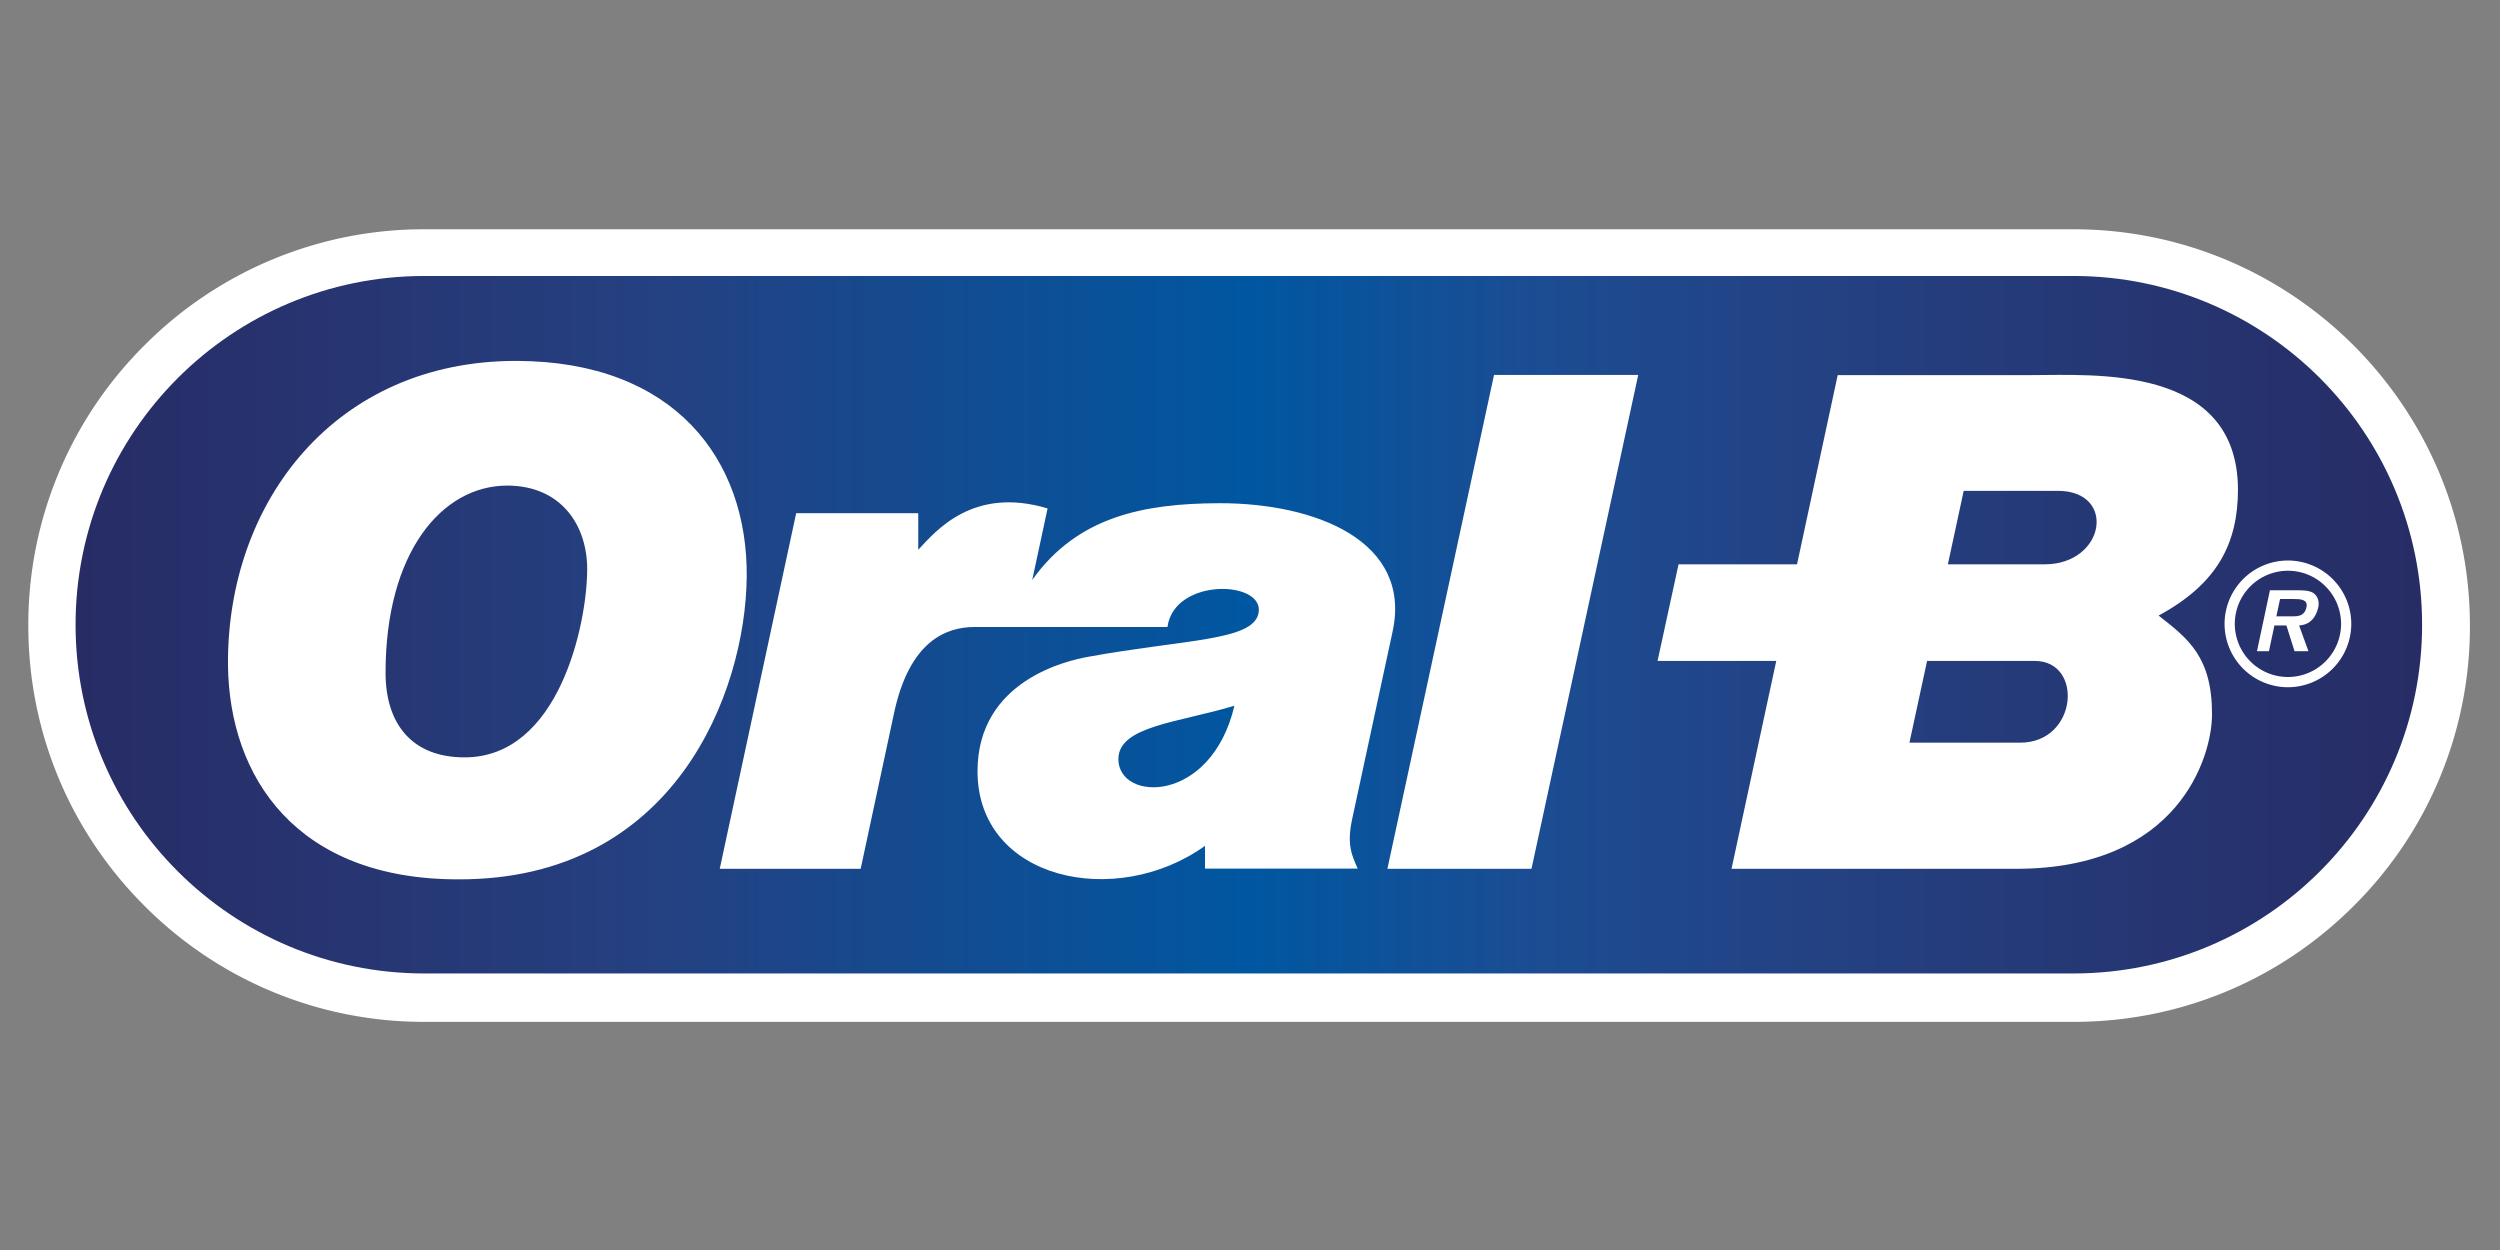
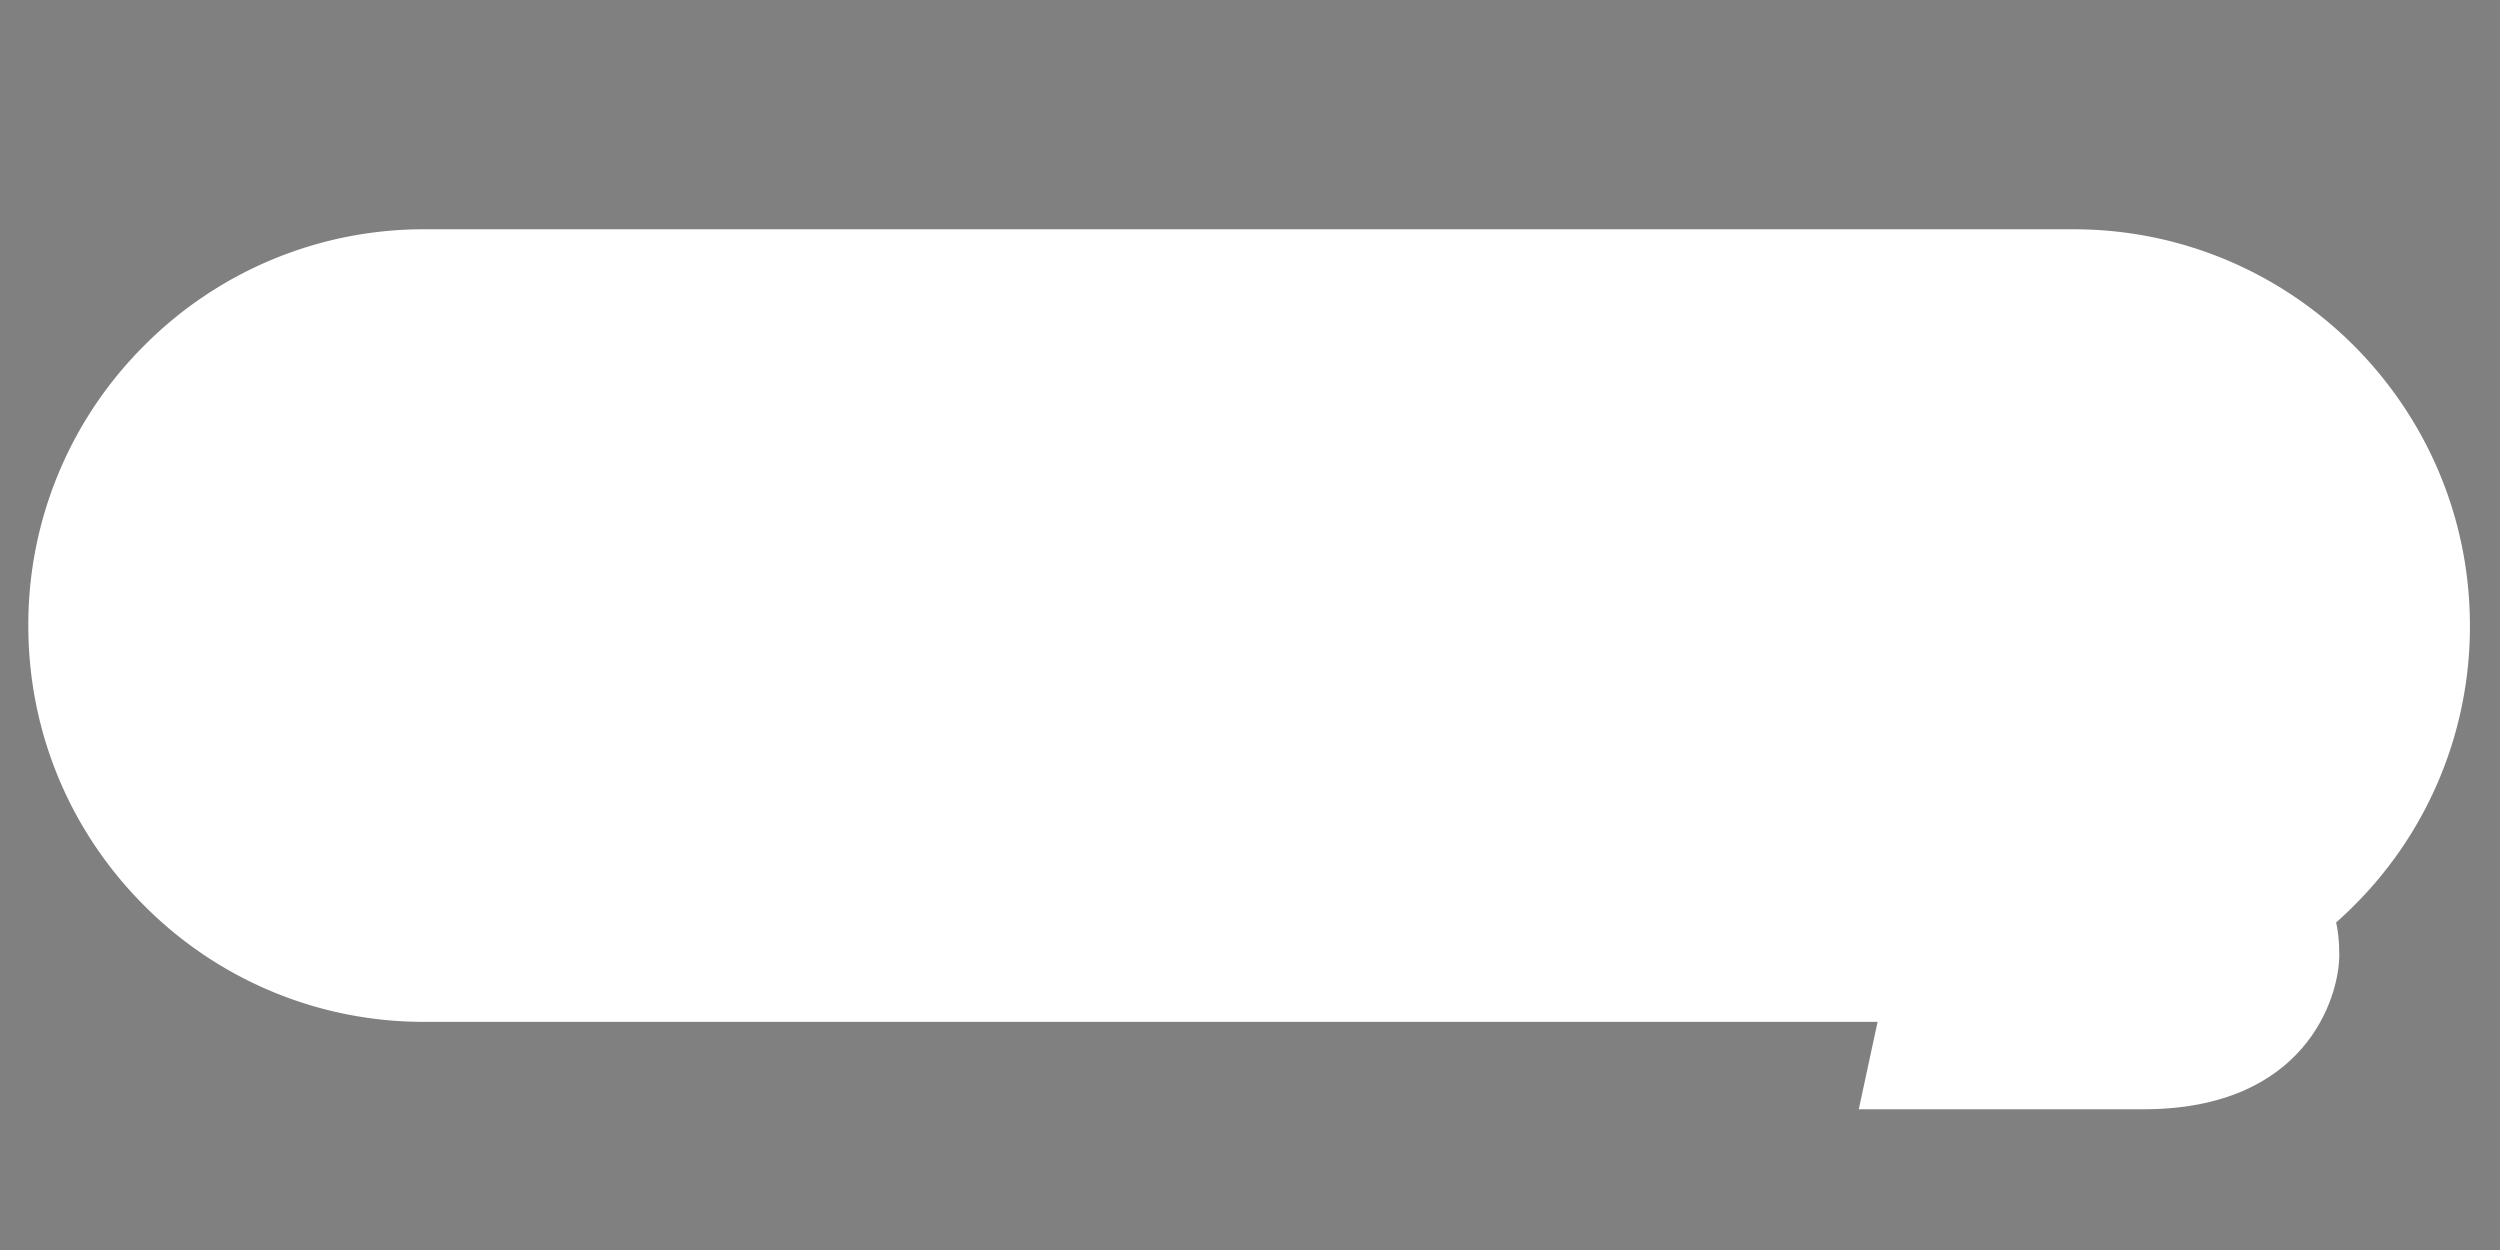
<svg xmlns="http://www.w3.org/2000/svg" xmlns:xlink="http://www.w3.org/1999/xlink" viewBox="0 -10.768 128.63 64.315">
  <rect x="0" y="-10.768" width="128.63" height="64.315" fill="#808080" stroke="none" />
  <defs>
    <path id="a" d="M0 0h612v792H0V0z" />
  </defs>
  <linearGradient id="ba" x1="0" x2="1" y1=".5" y2=".5">
    <stop offset="0%" stop-color="#272c65" />
    <stop offset="12.5%" stop-color="#273673" />
    <stop offset="25%" stop-color="#244182" />
    <stop offset="50%" stop-color="#0057a1" />
    <stop offset="62.5%" stop-color="#1c4c92" />
    <stop offset="75%" stop-color="#244182" />
    <stop offset="100%" stop-color="#272c65" />
  </linearGradient>
  <defs>
    <clipPath id="aZ" clipPathUnits="userSpaceOnUse">
      <use xlink:href="#a" />
    </clipPath>
    <clipPath id="aY" clipPathUnits="userSpaceOnUse" />
    <clipPath id="aX" clipPathUnits="userSpaceOnUse" />
    <clipPath id="aW" clipPathUnits="userSpaceOnUse" />
    <clipPath id="aV" clipPathUnits="userSpaceOnUse" />
    <clipPath id="aU" clipPathUnits="userSpaceOnUse" />
    <clipPath id="aT" clipPathUnits="userSpaceOnUse" />
    <clipPath id="aS" clipPathUnits="userSpaceOnUse" />
    <clipPath id="aR" clipPathUnits="userSpaceOnUse" />
    <clipPath id="aQ" clipPathUnits="userSpaceOnUse" />
    <clipPath id="aP" clipPathUnits="userSpaceOnUse" />
    <clipPath id="aO" clipPathUnits="userSpaceOnUse" />
    <clipPath id="aN" clipPathUnits="userSpaceOnUse" />
    <clipPath id="aM" clipPathUnits="userSpaceOnUse" />
    <clipPath id="aL" clipPathUnits="userSpaceOnUse" />
    <clipPath id="aK" clipPathUnits="userSpaceOnUse" />
    <clipPath id="aJ" clipPathUnits="userSpaceOnUse" />
    <clipPath id="aI" clipPathUnits="userSpaceOnUse" />
    <clipPath id="aH" clipPathUnits="userSpaceOnUse" />
    <clipPath id="aG" clipPathUnits="userSpaceOnUse" />
    <clipPath id="aF" clipPathUnits="userSpaceOnUse" />
    <clipPath id="aE" clipPathUnits="userSpaceOnUse" />
    <clipPath id="aD" clipPathUnits="userSpaceOnUse" />
    <clipPath id="aC" clipPathUnits="userSpaceOnUse" />
    <clipPath id="aB" clipPathUnits="userSpaceOnUse" />
    <clipPath id="aA" clipPathUnits="userSpaceOnUse" />
    <clipPath id="az" clipPathUnits="userSpaceOnUse" />
    <clipPath id="ay" clipPathUnits="userSpaceOnUse" />
    <clipPath id="ax" clipPathUnits="userSpaceOnUse" />
    <clipPath id="aw" clipPathUnits="userSpaceOnUse" />
    <clipPath id="av" clipPathUnits="userSpaceOnUse" />
    <clipPath id="au" clipPathUnits="userSpaceOnUse" />
    <clipPath id="at" clipPathUnits="userSpaceOnUse" />
    <clipPath id="as" clipPathUnits="userSpaceOnUse" />
    <clipPath id="ar" clipPathUnits="userSpaceOnUse" />
    <clipPath id="aq" clipPathUnits="userSpaceOnUse" />
    <clipPath id="ap" clipPathUnits="userSpaceOnUse" />
    <clipPath id="ao" clipPathUnits="userSpaceOnUse" />
    <clipPath id="an" clipPathUnits="userSpaceOnUse" />
    <clipPath id="am" clipPathUnits="userSpaceOnUse" />
    <clipPath id="al" clipPathUnits="userSpaceOnUse" />
    <clipPath id="ak" clipPathUnits="userSpaceOnUse" />
    <clipPath id="aj" clipPathUnits="userSpaceOnUse" />
    <clipPath id="ai" clipPathUnits="userSpaceOnUse" />
    <clipPath id="ah" clipPathUnits="userSpaceOnUse" />
    <clipPath id="ag" clipPathUnits="userSpaceOnUse" />
    <clipPath id="af" clipPathUnits="userSpaceOnUse" />
    <clipPath id="ae" clipPathUnits="userSpaceOnUse" />
    <clipPath id="ad" clipPathUnits="userSpaceOnUse" />
    <clipPath id="ac" clipPathUnits="userSpaceOnUse" />
    <clipPath id="ab" clipPathUnits="userSpaceOnUse" />
    <clipPath id="aa" clipPathUnits="userSpaceOnUse" />
    <clipPath id="Z" clipPathUnits="userSpaceOnUse" />
    <clipPath id="Y" clipPathUnits="userSpaceOnUse" />
    <clipPath id="X" clipPathUnits="userSpaceOnUse" />
    <clipPath id="W" clipPathUnits="userSpaceOnUse" />
    <clipPath id="V" clipPathUnits="userSpaceOnUse" />
    <clipPath id="U" clipPathUnits="userSpaceOnUse" />
    <clipPath id="T" clipPathUnits="userSpaceOnUse" />
    <clipPath id="S" clipPathUnits="userSpaceOnUse" />
    <clipPath id="R" clipPathUnits="userSpaceOnUse" />
    <clipPath id="Q" clipPathUnits="userSpaceOnUse" />
    <clipPath id="P" clipPathUnits="userSpaceOnUse" />
    <clipPath id="O" clipPathUnits="userSpaceOnUse" />
    <clipPath id="N" clipPathUnits="userSpaceOnUse" />
    <clipPath id="M" clipPathUnits="userSpaceOnUse" />
    <clipPath id="L" clipPathUnits="userSpaceOnUse" />
    <clipPath id="K" clipPathUnits="userSpaceOnUse" />
    <clipPath id="J" clipPathUnits="userSpaceOnUse" />
    <clipPath id="I" clipPathUnits="userSpaceOnUse" />
    <clipPath id="H" clipPathUnits="userSpaceOnUse" />
    <clipPath id="G" clipPathUnits="userSpaceOnUse" />
    <clipPath id="F" clipPathUnits="userSpaceOnUse" />
    <clipPath id="E" clipPathUnits="userSpaceOnUse" />
    <clipPath id="D" clipPathUnits="userSpaceOnUse" />
    <clipPath id="C" clipPathUnits="userSpaceOnUse" />
    <clipPath id="B" clipPathUnits="userSpaceOnUse" />
    <clipPath id="A" clipPathUnits="userSpaceOnUse" />
    <clipPath id="z" clipPathUnits="userSpaceOnUse" />
    <clipPath id="y" clipPathUnits="userSpaceOnUse" />
    <clipPath id="x" clipPathUnits="userSpaceOnUse" />
    <clipPath id="w" clipPathUnits="userSpaceOnUse" />
    <clipPath id="v" clipPathUnits="userSpaceOnUse" />
    <clipPath id="u" clipPathUnits="userSpaceOnUse" />
    <clipPath id="t" clipPathUnits="userSpaceOnUse" />
    <clipPath id="s" clipPathUnits="userSpaceOnUse" />
    <clipPath id="r" clipPathUnits="userSpaceOnUse" />
    <clipPath id="q" clipPathUnits="userSpaceOnUse" />
    <clipPath id="p" clipPathUnits="userSpaceOnUse" />
    <clipPath id="o" clipPathUnits="userSpaceOnUse" />
    <clipPath id="n" clipPathUnits="userSpaceOnUse" />
    <clipPath id="m" clipPathUnits="userSpaceOnUse" />
    <clipPath id="l" clipPathUnits="userSpaceOnUse" />
    <clipPath id="k" clipPathUnits="userSpaceOnUse" />
    <clipPath id="j" clipPathUnits="userSpaceOnUse" />
    <clipPath id="i" clipPathUnits="userSpaceOnUse" />
    <clipPath id="h" clipPathUnits="userSpaceOnUse" />
    <clipPath id="g" clipPathUnits="userSpaceOnUse" />
    <clipPath id="f" clipPathUnits="userSpaceOnUse" />
    <clipPath id="e" clipPathUnits="userSpaceOnUse" />
    <clipPath id="d" clipPathUnits="userSpaceOnUse" />
    <clipPath id="c" clipPathUnits="userSpaceOnUse" />
    <clipPath id="b" clipPathUnits="userSpaceOnUse" />
  </defs>
  <g clip-path="url(#b)" transform="matrix(1.25 0 0 -1.25 943.332 1011.386)">
    <g transform="matrix(229.995 0 0 197.233 140.889 556.165)" />
  </g>
  <g clip-path="url(#c)" transform="matrix(1.25 0 0 -1.25 943.332 1011.386)">
    <g transform="matrix(98.944 0 0 361.265 370.447 392.132)" />
  </g>
  <g clip-path="url(#d)" transform="matrix(1.25 0 0 -1.25 943.332 1011.386)">
    <g transform="matrix(229.995 0 0 164.47 140.889 392.132)" />
  </g>
  <g clip-path="url(#e)" transform="matrix(1.25 0 0 -1.25 943.332 1011.386)">
    <g transform="matrix(7.863 0 0 19.002 396.439 571.017)" />
  </g>
  <g clip-path="url(#f)" transform="matrix(1.25 0 0 -1.25 943.332 1011.386)">
    <g transform="matrix(4.368 0 0 18.784 396.22 571.454)" />
  </g>
  <g clip-path="url(#g)" transform="matrix(1.25 0 0 -1.25 943.332 1011.386)">
    <g transform="matrix(6.989 0 0 17.91 388.14 576.915)" />
  </g>
  <g clip-path="url(#h)" transform="matrix(1.25 0 0 -1.25 943.332 1011.386)">
    <g transform="matrix(3.932 0 0 17.91 387.92 577.133)" />
  </g>
  <g clip-path="url(#i)" transform="matrix(1.25 0 0 -1.25 943.332 1011.386)">
    <g transform="matrix(6.334 0 0 17.037 380.494 582.157)" />
  </g>
  <g clip-path="url(#j)" transform="matrix(1.25 0 0 -1.25 943.332 1011.386)">
    <g transform="matrix(9.174 0 0 20.313 405.831 564.465)" />
  </g>
  <g clip-path="url(#k)" transform="matrix(1.25 0 0 -1.25 943.332 1011.386)">
    <g transform="matrix(7.863 0 0 20.313 405.831 564.683)" />
  </g>
  <g clip-path="url(#l)" transform="matrix(1.25 0 0 -1.25 943.332 1011.386)">
    <g transform="matrix(10.266 0 0 21.623 416.752 556.82)" />
  </g>
  <g clip-path="url(#m)" transform="matrix(1.25 0 0 -1.25 943.332 1011.386)">
    <g transform="matrix(5.46 0 0 21.623 416.752 557.257)" />
  </g>
  <g clip-path="url(#n)" transform="matrix(1.25 0 0 -1.25 943.332 1011.386)">
    <g transform="matrix(6.989 0 0 19.658 394.91 620.598)" />
  </g>
  <g clip-path="url(#o)" transform="matrix(1.25 0 0 -1.25 943.332 1011.386)">
    <g transform="matrix(4.587 0 0 19.439 398.405 620.598)" />
  </g>
  <g clip-path="url(#p)" transform="matrix(1.25 0 0 -1.25 943.332 1011.386)">
    <g transform="matrix(5.46 0 0 22.279 415.66 613.61)" />
  </g>
  <g clip-path="url(#q)" transform="matrix(1.25 0 0 -1.25 943.332 1011.386)">
    <g transform="matrix(6.989 0 0 22.497 419.155 613.39)" />
  </g>
  <g clip-path="url(#r)" transform="matrix(1.25 0 0 -1.25 943.332 1011.386)">
    <g transform="matrix(9.392 0 0 20.968 404.52 617.104)" />
  </g>
  <g clip-path="url(#s)" transform="matrix(1.25 0 0 -1.25 943.332 1011.386)">
    <g transform="matrix(6.989 0 0 18.347 386.61 623.438)" />
  </g>
  <g clip-path="url(#t)" transform="matrix(1.25 0 0 -1.25 943.332 1011.386)">
    <g transform="matrix(4.15 0 0 18.347 386.392 623.438)" />
  </g>
  <g clip-path="url(#u)" transform="matrix(1.25 0 0 -1.25 943.332 1011.386)">
    <g transform="matrix(6.553 0 0 17.255 378.966 626.059)" />
  </g>
  <g clip-path="url(#v)" transform="matrix(1.25 0 0 -1.25 943.332 1011.386)">
    <g transform="matrix(3.713 0 0 17.255 378.966 626.059)" />
  </g>
  <g clip-path="url(#w)" transform="matrix(1.25 0 0 -1.25 943.332 1011.386)">
    <g transform="matrix(6.116 0 0 17.255 379.62 603.78)" />
  </g>
  <g clip-path="url(#x)" transform="matrix(1.25 0 0 -1.25 943.332 1011.386)">
    <g transform="matrix(3.713 0 0 17.255 382.46 603.78)" />
  </g>
  <g clip-path="url(#y)" transform="matrix(1.25 0 0 -1.25 943.332 1011.386)">
    <g transform="matrix(7.645 0 0 19.439 395.565 595.48)" />
  </g>
  <g clip-path="url(#z)" transform="matrix(1.25 0 0 -1.25 943.332 1011.386)">
    <g transform="matrix(4.587 0 0 19.439 399.06 595.48)" />
  </g>
  <g clip-path="url(#A)" transform="matrix(1.25 0 0 -1.25 943.332 1011.386)">
    <g transform="matrix(8.737 0 0 20.75 405.176 590.457)" />
  </g>
  <g clip-path="url(#B)" transform="matrix(1.25 0 0 -1.25 943.332 1011.386)">
    <g transform="matrix(5.024 0 0 20.531 409.326 590.457)" />
  </g>
  <g clip-path="url(#C)" transform="matrix(1.25 0 0 -1.25 943.332 1011.386)">
    <g transform="matrix(10.484 0 0 22.279 416.097 584.778)" />
  </g>
  <g clip-path="url(#D)" transform="matrix(1.25 0 0 -1.25 943.332 1011.386)">
    <g transform="matrix(6.553 0 0 18.347 387.265 599.849)" />
  </g>
  <g clip-path="url(#E)" transform="matrix(1.25 0 0 -1.25 943.332 1011.386)">
    <g transform="matrix(6.334 0 0 18.129 388.14 599.849)" />
  </g>
  <g clip-path="url(#F)" transform="matrix(1.25 0 0 -1.25 943.332 1011.386)">
    <g transform="matrix(12.668 0 0 25.555 445.147 537.38)" />
  </g>
  <g clip-path="url(#G)" transform="matrix(1.25 0 0 -1.25 943.332 1011.386)">
    <g transform="matrix(12.231 0 0 25.337 443.836 538.036)" />
  </g>
  <g clip-path="url(#H)" transform="matrix(1.25 0 0 -1.25 943.332 1011.386)">
    <g transform="matrix(12.013 0 0 23.808 429.202 547.865)" />
  </g>
  <g clip-path="url(#I)" transform="matrix(1.25 0 0 -1.25 943.332 1011.386)">
    <g transform="matrix(8.082 0 0 27.302 461.091 526.241)" />
  </g>
  <g clip-path="url(#J)" transform="matrix(1.25 0 0 -1.25 943.332 1011.386)">
    <g transform="matrix(7.863 0 0 28.613 461.31 597.883)" />
  </g>
  <g clip-path="url(#K)" transform="matrix(1.25 0 0 -1.25 943.332 1011.386)">
    <g transform="matrix(11.576 0 0 24.245 428.547 609.022)" />
  </g>
  <g clip-path="url(#L)" transform="matrix(1.25 0 0 -1.25 943.332 1011.386)">
    <g transform="matrix(6.771 0 0 24.245 434.007 609.022)" />
  </g>
  <g clip-path="url(#M)" transform="matrix(1.25 0 0 -1.25 943.332 1011.386)">
    <g transform="matrix(12.45 0 0 26.429 443.4 603.78)" />
  </g>
  <g clip-path="url(#N)" transform="matrix(1.25 0 0 -1.25 943.332 1011.386)">
    <g transform="matrix(7.645 0 0 26.21 450.17 603.78)" />
  </g>
  <g clip-path="url(#O)" transform="matrix(1.25 0 0 -1.25 943.332 1011.386)">
    <g transform="matrix(14.197 0 0 25.773 443.618 570.144)" />
  </g>
  <g clip-path="url(#P)" transform="matrix(1.25 0 0 -1.25 943.332 1011.386)">
    <g transform="matrix(7.208 0 0 25.555 443.618 570.58)" />
  </g>
  <g clip-path="url(#Q)" transform="matrix(1.25 0 0 -1.25 943.332 1011.386)">
    <g transform="matrix(7.863 0 0 27.739 461.31 561.625)" />
  </g>
  <g clip-path="url(#R)" transform="matrix(1.25 0 0 -1.25 943.332 1011.386)">
    <g transform="matrix(12.231 0 0 23.808 428.765 578.007)" />
  </g>
  <g clip-path="url(#S)" transform="matrix(1.25 0 0 -1.25 943.332 1011.386)">
    <g transform="matrix(6.334 0 0 23.589 428.765 578.444)" />
  </g>
  <g clip-path="url(#T)" transform="matrix(1.25 0 0 -1.25 943.332 1011.386)">
    <g transform="matrix(9.392 0 0 16.381 231.533 605.746)" />
  </g>
  <g clip-path="url(#U)" transform="matrix(1.25 0 0 -1.25 943.332 1011.386)">
    <g transform="matrix(8.3 0 0 16.381 239.396 605.746)" />
  </g>
  <g clip-path="url(#V)" transform="matrix(1.25 0 0 -1.25 943.332 1011.386)">
    <g transform="matrix(16.163 0 0 16.381 231.533 627.151)" />
  </g>
  <g clip-path="url(#W)" transform="matrix(1.25 0 0 -1.25 943.332 1011.386)">
    <g transform="matrix(8.3 0 0 16.381 231.533 627.151)" />
  </g>
  <g clip-path="url(#X)" transform="matrix(1.25 0 0 -1.25 943.332 1011.386)">
    <g transform="translate(253.156 627.151) scale(16.381)" />
  </g>
  <g clip-path="url(#Y)" transform="matrix(1.25 0 0 -1.25 943.332 1011.386)">
    <g transform="translate(253.156 584.34) scale(16.381)" />
  </g>
  <g clip-path="url(#Z)" transform="matrix(1.25 0 0 -1.25 943.332 1011.386)">
    <g transform="translate(274.561 605.964) scale(16.381)" />
  </g>
  <g clip-path="url(#aa)" transform="matrix(1.25 0 0 -1.25 943.332 1011.386)">
    <g transform="matrix(8.518 0 0 16.381 282.424 605.964)" />
  </g>
  <g clip-path="url(#ab)" transform="matrix(1.25 0 0 -1.25 943.332 1011.386)">
    <g transform="translate(274.561 627.37) scale(16.381)" />
  </g>
  <g clip-path="url(#ac)" transform="matrix(1.25 0 0 -1.25 943.332 1011.386)">
    <g transform="matrix(8.3 0 0 16.381 274.561 627.37)" />
  </g>
  <g clip-path="url(#ad)" transform="matrix(1.25 0 0 -1.25 943.332 1011.386)">
    <g transform="matrix(11.358 0 0 16.163 274.561 584.56)" />
  </g>
  <g clip-path="url(#ae)" transform="matrix(1.25 0 0 -1.25 943.332 1011.386)">
    <g transform="matrix(8.518 0 0 16.163 282.424 584.56)" />
  </g>
  <g clip-path="url(#af)" transform="matrix(1.25 0 0 -1.25 943.332 1011.386)">
    <g transform="translate(231.533 584.34) scale(16.163)" />
  </g>
  <g clip-path="url(#ag)" transform="matrix(1.25 0 0 -1.25 943.332 1011.386)">
    <g transform="matrix(8.3 0 0 16.163 239.396 584.34)" />
  </g>
  <g clip-path="url(#ah)" transform="matrix(1.25 0 0 -1.25 943.332 1011.386)">
    <g transform="matrix(16.163 0 0 16.381 252.938 605.964)" />
  </g>
  <g clip-path="url(#ai)" transform="matrix(1.25 0 0 -1.25 943.332 1011.386)">
    <g transform="matrix(8.3 0 0 16.381 260.8 605.964)" />
  </g>
  <g clip-path="url(#aj)" transform="matrix(1.25 0 0 -1.25 943.332 1011.386)">
    <g transform="translate(209.69 605.746) scale(16.381)" />
  </g>
  <g clip-path="url(#ak)" transform="matrix(1.25 0 0 -1.25 943.332 1011.386)">
    <g transform="matrix(8.3 0 0 16.381 209.69 605.746)" />
  </g>
  <g clip-path="url(#al)" transform="matrix(1.25 0 0 -1.25 943.332 1011.386)">
    <g transform="translate(209.69 627.151) scale(16.381)" />
  </g>
  <g clip-path="url(#am)" transform="matrix(1.25 0 0 -1.25 943.332 1011.386)">
    <g transform="matrix(8.518 0 0 16.381 217.554 627.151)" />
  </g>
  <g clip-path="url(#an)" transform="matrix(1.25 0 0 -1.25 943.332 1011.386)">
    <g transform="translate(188.067 627.151) scale(16.381)" />
  </g>
  <g clip-path="url(#ao)" transform="matrix(1.25 0 0 -1.25 943.332 1011.386)">
    <g transform="translate(188.067 584.34) scale(16.381)" />
  </g>
  <g clip-path="url(#ap)" transform="matrix(1.25 0 0 -1.25 943.332 1011.386)">
    <g transform="matrix(16.163 0 0 16.381 166.662 605.964)" />
  </g>
  <g clip-path="url(#aq)" transform="matrix(1.25 0 0 -1.25 943.332 1011.386)">
    <g transform="matrix(8.3 0 0 16.381 166.662 605.964)" />
  </g>
  <g clip-path="url(#ar)" transform="matrix(1.25 0 0 -1.25 943.332 1011.386)">
    <g transform="matrix(16.163 0 0 16.381 166.662 627.37)" />
  </g>
  <g clip-path="url(#as)" transform="matrix(1.25 0 0 -1.25 943.332 1011.386)">
    <g transform="matrix(8.3 0 0 16.381 174.525 627.37)" />
  </g>
  <g clip-path="url(#at)" transform="matrix(1.25 0 0 -1.25 943.332 1011.386)">
    <g transform="translate(166.662 584.56) scale(16.163)" />
  </g>
  <g clip-path="url(#au)" transform="matrix(1.25 0 0 -1.25 943.332 1011.386)">
    <g transform="matrix(8.3 0 0 16.163 166.662 584.56)" />
  </g>
  <g clip-path="url(#av)" transform="matrix(1.25 0 0 -1.25 943.332 1011.386)">
    <g transform="matrix(16.381 0 0 16.163 209.69 584.34)" />
  </g>
  <g clip-path="url(#aw)" transform="matrix(1.25 0 0 -1.25 943.332 1011.386)">
    <g transform="matrix(8.3 0 0 16.163 209.69 584.34)" />
  </g>
  <g clip-path="url(#ax)" transform="matrix(1.25 0 0 -1.25 943.332 1011.386)">
    <g transform="matrix(16.163 0 0 16.381 295.966 605.964)" />
  </g>
  <g clip-path="url(#ay)" transform="matrix(1.25 0 0 -1.25 943.332 1011.386)">
    <g transform="matrix(8.3 0 0 16.381 295.966 605.964)" />
  </g>
  <g clip-path="url(#az)" transform="matrix(1.25 0 0 -1.25 943.332 1011.386)">
    <g transform="matrix(16.163 0 0 16.381 295.966 627.37)" />
  </g>
  <g clip-path="url(#aA)" transform="matrix(1.25 0 0 -1.25 943.332 1011.386)">
    <g transform="matrix(8.3 0 0 16.381 303.83 627.37)" />
  </g>
  <g clip-path="url(#aB)" transform="matrix(1.25 0 0 -1.25 943.332 1011.386)">
    <g transform="translate(295.966 584.56) scale(16.163)" />
  </g>
  <g clip-path="url(#aC)" transform="matrix(1.25 0 0 -1.25 943.332 1011.386)">
    <g transform="matrix(8.3 0 0 16.163 295.966 584.56)" />
  </g>
  <g clip-path="url(#aD)" transform="matrix(1.25 0 0 -1.25 943.332 1011.386)">
    <g transform="translate(188.286 605.964) scale(16.381)" />
  </g>
  <g clip-path="url(#aE)" transform="matrix(1.25 0 0 -1.25 943.332 1011.386)">
    <g transform="matrix(8.518 0 0 16.381 188.286 605.964)" />
  </g>
  <g clip-path="url(#aF)" transform="matrix(1.25 0 0 -1.25 943.332 1011.386)">
    <g transform="matrix(9.392 0 0 16.381 367.17 605.746)" />
  </g>
  <g clip-path="url(#aG)" transform="matrix(1.25 0 0 -1.25 943.332 1011.386)">
    <g transform="matrix(8.3 0 0 16.381 360.4 605.746)" />
  </g>
  <g clip-path="url(#aH)" transform="matrix(1.25 0 0 -1.25 943.332 1011.386)">
    <g transform="matrix(16.163 0 0 16.381 360.4 627.151)" />
  </g>
  <g clip-path="url(#aI)" transform="matrix(1.25 0 0 -1.25 943.332 1011.386)">
    <g transform="matrix(8.3 0 0 16.381 368.263 627.151)" />
  </g>
  <g clip-path="url(#aJ)" transform="matrix(1.25 0 0 -1.25 943.332 1011.386)">
    <g transform="matrix(16.163 0 0 16.381 338.776 627.151)" />
  </g>
  <g clip-path="url(#aK)" transform="matrix(1.25 0 0 -1.25 943.332 1011.386)">
    <g transform="matrix(16.163 0 0 16.381 338.776 584.34)" />
  </g>
  <g clip-path="url(#aL)" transform="matrix(1.25 0 0 -1.25 943.332 1011.386)">
    <g transform="translate(317.153 605.964) scale(16.381)" />
  </g>
  <g clip-path="url(#aM)" transform="matrix(1.25 0 0 -1.25 943.332 1011.386)">
    <g transform="matrix(8.518 0 0 16.381 317.153 605.964)" />
  </g>
  <g clip-path="url(#aN)" transform="matrix(1.25 0 0 -1.25 943.332 1011.386)">
    <g transform="translate(317.153 627.37) scale(16.381)" />
  </g>
  <g clip-path="url(#aO)" transform="matrix(1.25 0 0 -1.25 943.332 1011.386)">
    <g transform="matrix(8.3 0 0 16.381 325.234 627.37)" />
  </g>
  <g clip-path="url(#aP)" transform="matrix(1.25 0 0 -1.25 943.332 1011.386)">
    <g transform="matrix(11.358 0 0 16.163 322.177 584.56)" />
  </g>
  <g clip-path="url(#aQ)" transform="matrix(1.25 0 0 -1.25 943.332 1011.386)">
    <g transform="matrix(8.518 0 0 16.163 317.153 584.56)" />
  </g>
  <g clip-path="url(#aR)" transform="matrix(1.25 0 0 -1.25 943.332 1011.386)">
    <g transform="translate(360.4 584.34) scale(16.163)" />
  </g>
  <g clip-path="url(#aS)" transform="matrix(1.25 0 0 -1.25 943.332 1011.386)">
    <g transform="matrix(8.3 0 0 16.163 360.4 584.34)" />
  </g>
  <g clip-path="url(#aT)" transform="matrix(1.25 0 0 -1.25 943.332 1011.386)">
    <g transform="translate(338.995 605.964) scale(16.381)" />
  </g>
  <g clip-path="url(#aU)" transform="matrix(1.25 0 0 -1.25 943.332 1011.386)">
    <g transform="matrix(8.3 0 0 16.381 338.995 605.964)" />
  </g>
  <g clip-path="url(#aV)" transform="matrix(1.25 0 0 -1.25 943.332 1011.386)">
    <g transform="translate(145.039 584.122) scale(16.381)" />
  </g>
  <g clip-path="url(#aW)" transform="matrix(1.25 0 0 -1.25 943.332 1011.386)">
    <g transform="matrix(8.518 0 0 16.381 145.039 584.122)" />
  </g>
  <g clip-path="url(#aX)" transform="matrix(1.25 0 0 -1.25 943.332 1011.386)">
    <g transform="translate(144.82 605.528) scale(16.381)" />
  </g>
  <g clip-path="url(#aY)" transform="matrix(1.25 0 0 -1.25 943.332 1011.386)">
    <g transform="translate(144.82 626.933) scale(16.381)" />
  </g>
  <g clip-path="url(#aZ)" transform="matrix(1.25 0 0 -1.25 -596.668 948.529)">
    <path fill="#fff" d="M562.688 725.376c4.358 0 8.455 1.697 11.535 4.778A16.2 16.2 0 0 1 579 741.687c0 8.995-7.318 16.313-16.312 16.313h-67.875a16.21 16.21 0 0 1-11.535-4.779 16.207 16.207 0 0 1-4.778-11.534c0-4.357 1.698-8.453 4.778-11.533a16.205 16.205 0 0 1 11.535-4.778h67.875z" />
-     <path fill="url(#ba)" d="M562.678 727.368c7.927 0 14.354 6.426 14.354 14.354 0 7.929-6.427 14.356-14.354 14.356h-67.877c-7.927 0-14.356-6.427-14.356-14.356 0-7.928 6.429-14.354 14.356-14.354h67.877z" />
-     <path fill="#fff" d="M508.07 743.681c-.051-4.737-2.956-12.469-11.878-12.439-6.653 0-9.427 4.197-9.474 8.833-.041 6.741 4.449 12.523 11.881 12.507 6.504-.015 9.523-4.065 9.471-8.901m-14.866-3.943c.003-2.096 1.085-3.475 3.251-3.475 3.891-.001 5.042 5.482 5.049 7.736.004 1.838-1.09 3.449-3.29 3.451-2.69.001-5.013-2.749-5.01-7.712m32.185 1.892h-7.935c-1.177 0-2.694-.578-3.326-3.576l-1.367-6.377h-5.801l3.146 14.636h5.025v-1.506c.727.781 2.26 2.622 5.324 1.703l-.632-2.944c1.85 2.604 4.573 3.148 7.696 3.159 3.984.008 7.934-1.568 7.139-5.272l-1.666-7.729c-.23-1.055-.013-1.495.229-2.04h-6.286v.938c-3.651-2.624-9.372-1.42-9.364 3.083.011 3.729 3.702 4.545 4.561 4.699 3.999.725 6.74.653 7 1.771.322 1.38-3.466 1.514-3.743-.545m-2.02-5.438c0-1.772 3.822-1.859 4.776 2.197-2.293-.696-4.777-.833-4.776-2.197m21.398 15.813-4.394-20.328h-5.931l4.389 20.328h5.936zm21.42-9.905c2.422 1.313 3.264 2.966 3.266 5.201-.03 5.136-5.93 4.697-8.504 4.697h-7.972l-1.674-7.788h-4.877l-.864-3.977h4.886l-1.841-8.556h11.72c6.66 0 8.055 4.585 8.058 6.352.004 2.374-.985 3.121-2.198 4.071m-5.701-5.232h-4.556l.726 3.365h4.439c2.006-.003 1.761-3.365-.609-3.365m1.004 7.341h-3.978l.652 3.025h3.876c2.428 0 1.958-3.025-.55-3.025" />
+     <path fill="#fff" d="M508.07 743.681c-.051-4.737-2.956-12.469-11.878-12.439-6.653 0-9.427 4.197-9.474 8.833-.041 6.741 4.449 12.523 11.881 12.507 6.504-.015 9.523-4.065 9.471-8.901m-14.866-3.943c.003-2.096 1.085-3.475 3.251-3.475 3.891-.001 5.042 5.482 5.049 7.736.004 1.838-1.09 3.449-3.29 3.451-2.69.001-5.013-2.749-5.01-7.712m32.185 1.892h-7.935c-1.177 0-2.694-.578-3.326-3.576l-1.367-6.377h-5.801l3.146 14.636h5.025v-1.506c.727.781 2.26 2.622 5.324 1.703l-.632-2.944c1.85 2.604 4.573 3.148 7.696 3.159 3.984.008 7.934-1.568 7.139-5.272l-1.666-7.729c-.23-1.055-.013-1.495.229-2.04h-6.286v.938c-3.651-2.624-9.372-1.42-9.364 3.083.011 3.729 3.702 4.545 4.561 4.699 3.999.725 6.74.653 7 1.771.322 1.38-3.466 1.514-3.743-.545m-2.02-5.438c0-1.772 3.822-1.859 4.776 2.197-2.293-.696-4.777-.833-4.776-2.197m21.398 15.813-4.394-20.328h-5.931l4.389 20.328h5.936zm21.42-9.905h-7.972l-1.674-7.788h-4.877l-.864-3.977h4.886l-1.841-8.556h11.72c6.66 0 8.055 4.585 8.058 6.352.004 2.374-.985 3.121-2.198 4.071m-5.701-5.232h-4.556l.726 3.365h4.439c2.006-.003 1.761-3.365-.609-3.365m1.004 7.341h-3.978l.652 3.025h3.876c2.428 0 1.958-3.025-.55-3.025" />
    <path fill="#fff" d="M571.508 739.15a2.61 2.61 0 0 0-2.607 2.608 2.61 2.61 0 0 0 2.607 2.608 2.611 2.611 0 0 0 2.609-2.608 2.611 2.611 0 0 0-2.609-2.608m0 4.795a2.19 2.19 0 0 1-2.186-2.187 2.19 2.19 0 0 1 2.186-2.187 2.19 2.19 0 0 1 2.189 2.187 2.19 2.19 0 0 1-2.189 2.187" />
-     <path fill="#fff" d="M572.354 740.633h-.573l-.334 1.059h-.494l-.225-1.059h-.493l.533 2.508h1.139c.214 0 .493-.006.656-.117.196-.146.254-.385.181-.641-.142-.512-.454-.67-.775-.691l.385-1.059zm-.637 1.436c.28-.006.49.061.557.377.07.335-.288.335-.532.335h-.557l-.151-.712h.683z" />
  </g>
</svg>